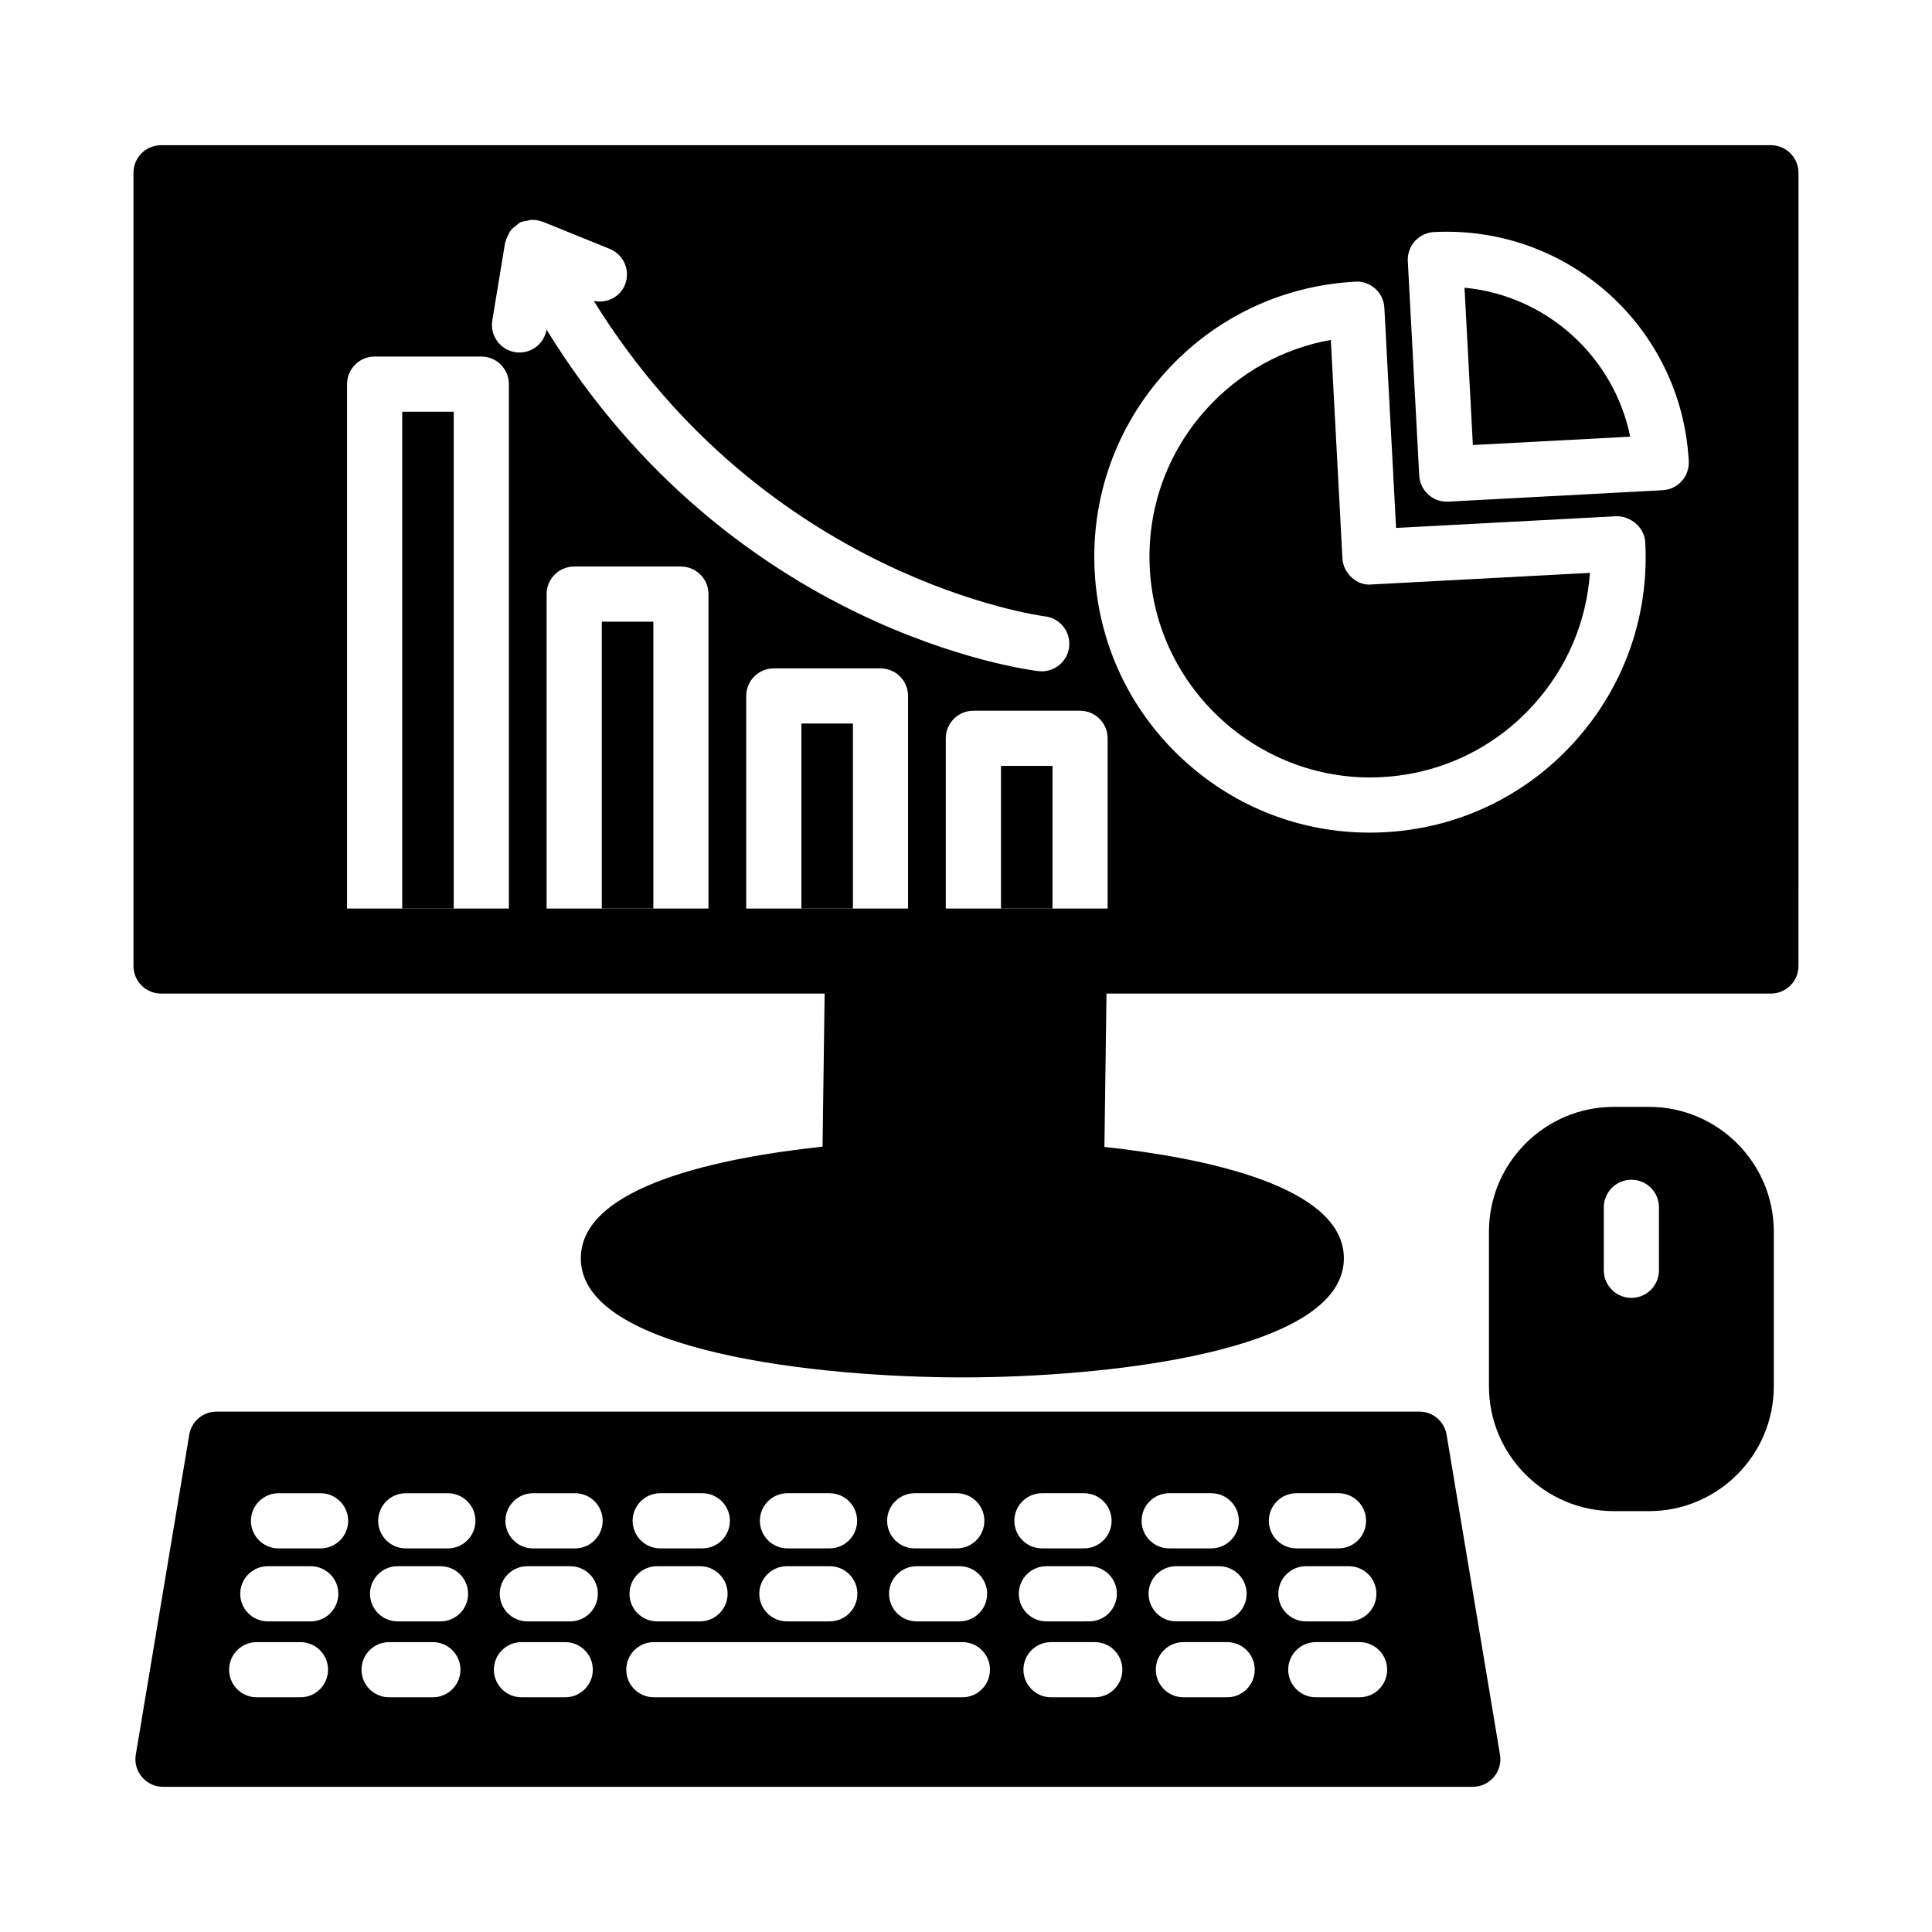
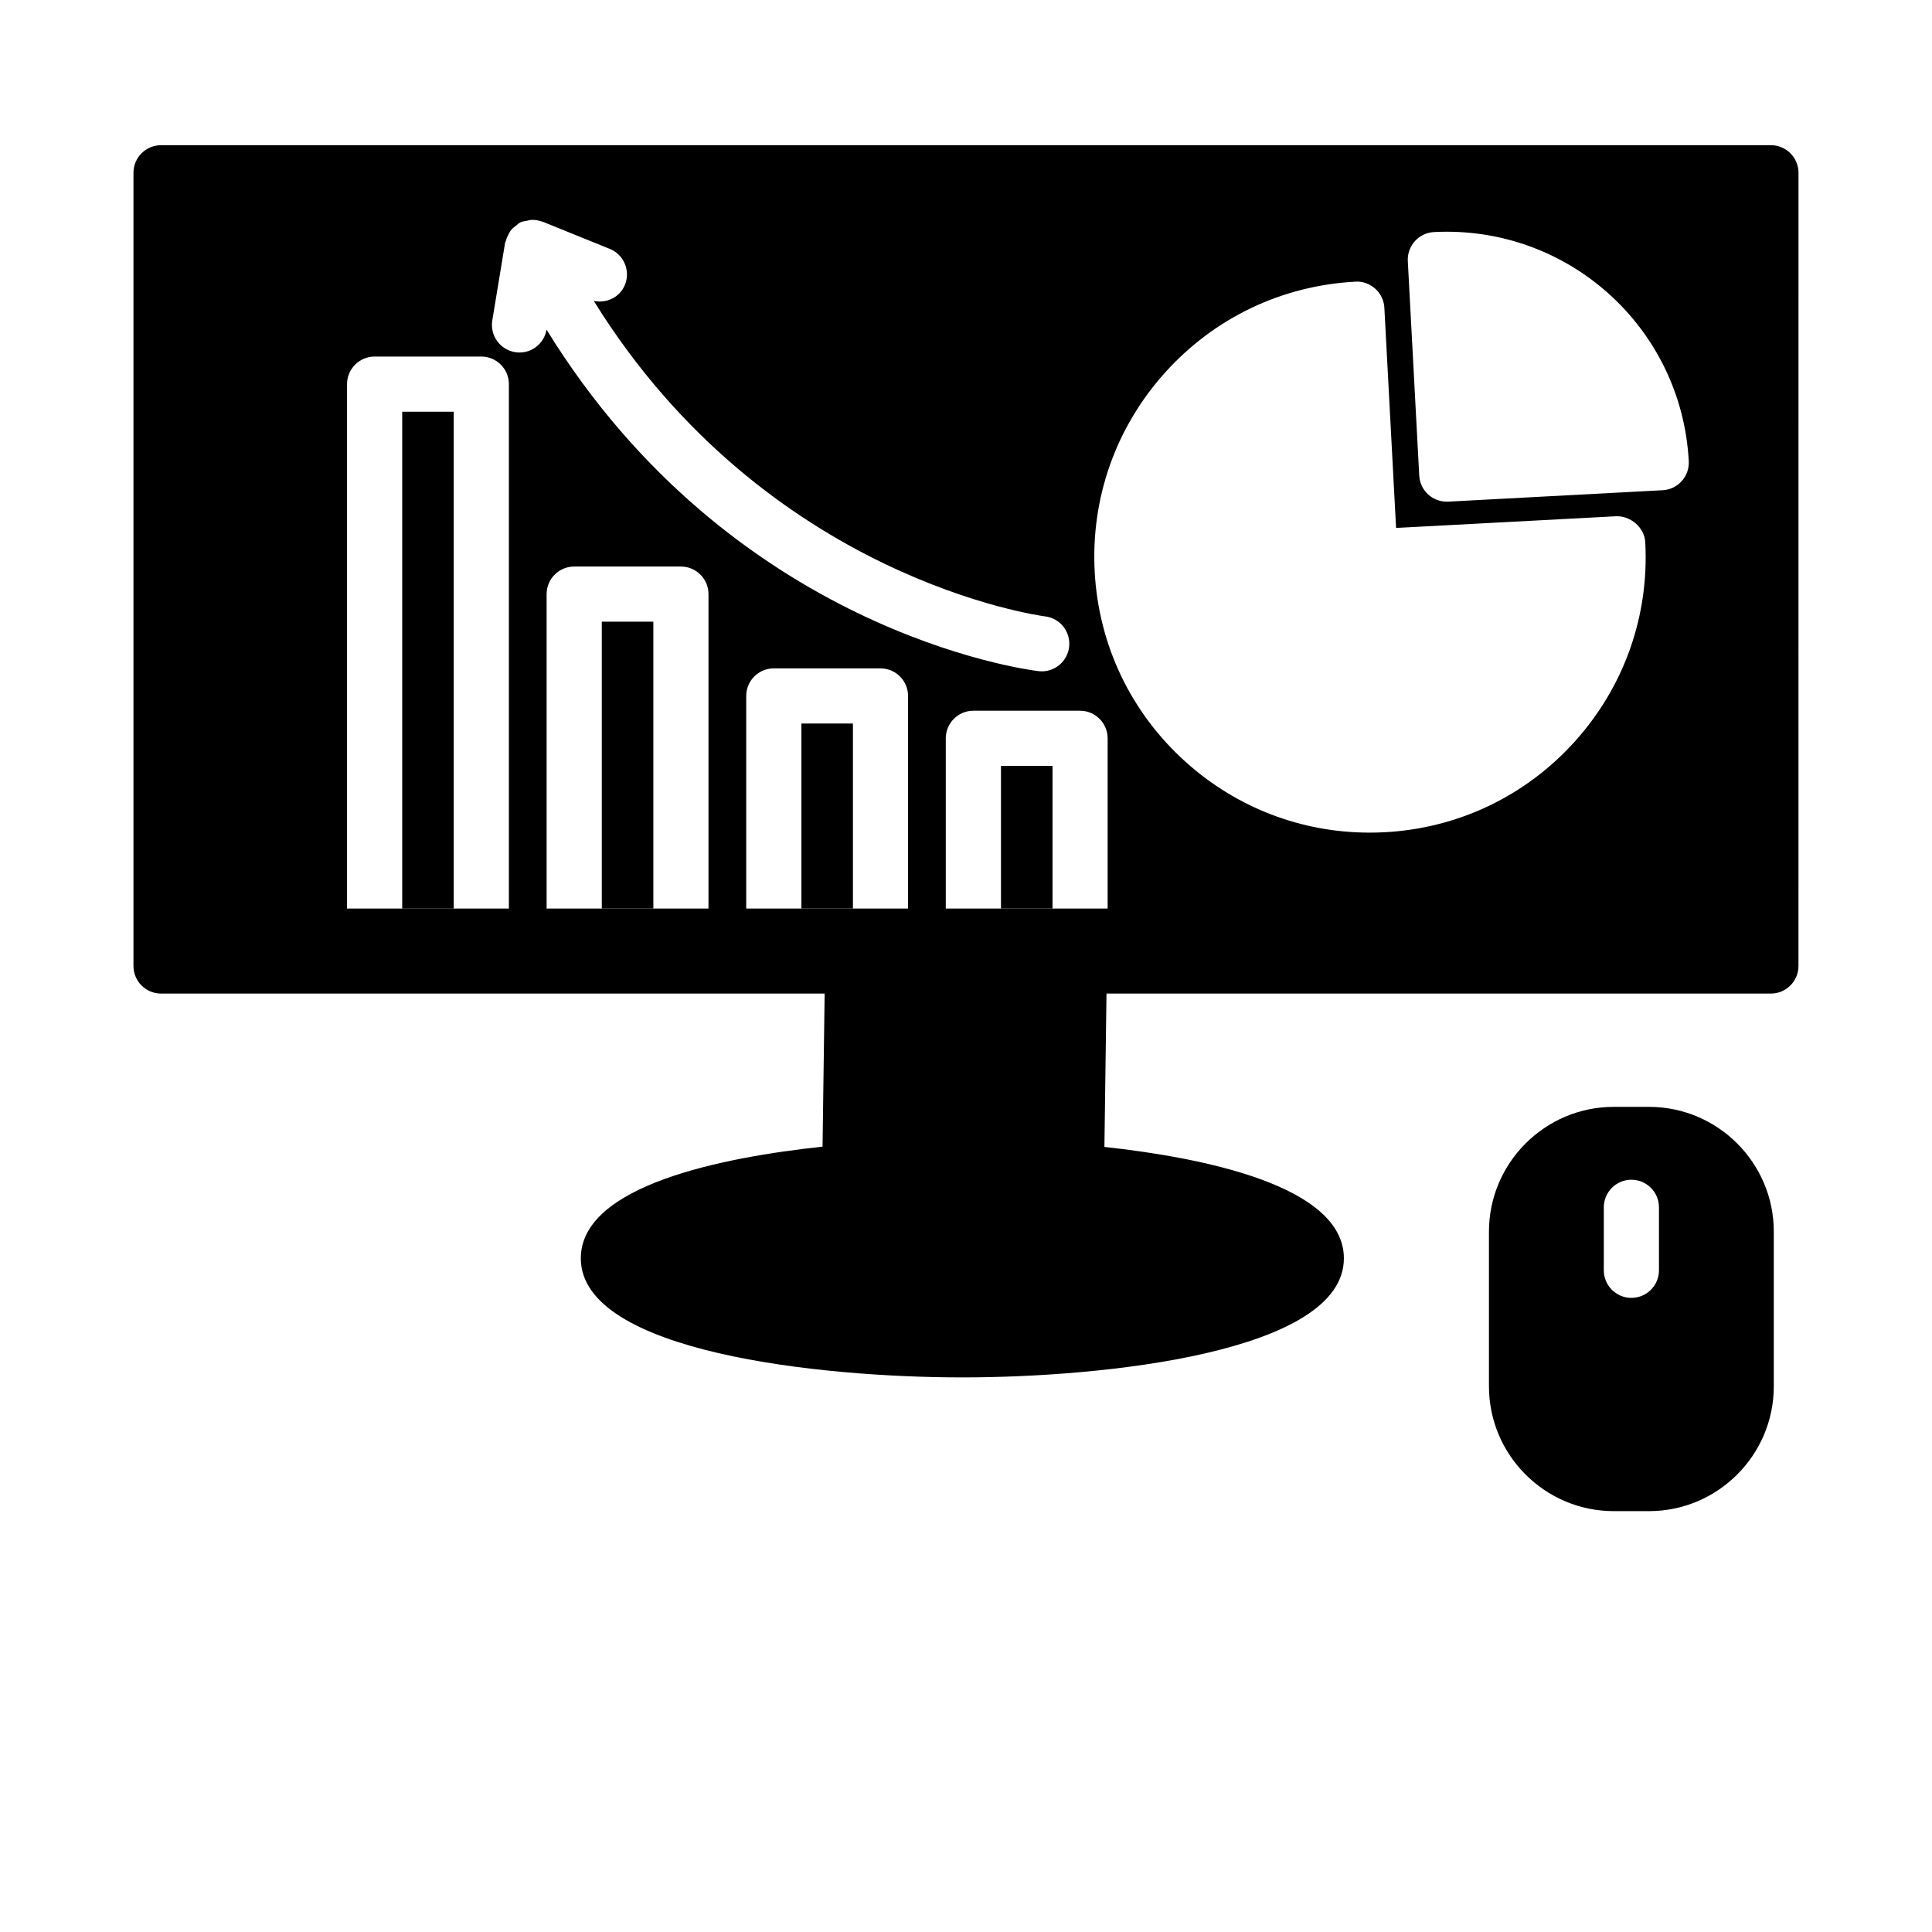
<svg xmlns="http://www.w3.org/2000/svg" fill="#000000" width="800px" height="800px" version="1.1" viewBox="144 144 512 512">
  <g>
    <path d="m303.48 308.75h13.664v76.023h-13.664z" />
    <path d="m250.59 253.11h13.656v131.67h-13.656z" />
    <path d="m356.38 335.74h13.656v49.035h-13.656z" />
-     <path d="m532.11 220.25 2.215 41.688 41.688-2.215c-4.328-21.312-22.258-37.43-43.902-39.473z" />
-     <path d="m499.76 291.98-3.078-57.898c-12.734 2.266-24.285 8.676-33.078 18.449-10.434 11.602-15.727 26.578-14.895 42.16 1.703 32.184 29.531 56.977 61.465 55.254 15.582-0.832 29.906-7.676 40.34-19.289 8.793-9.773 13.93-21.938 14.832-34.844l-57.906 3.078c-3.762 0.406-7.465-2.879-7.68-6.91z" />
    <path d="m409.27 346.97h13.656v37.805h-13.656z" />
-     <path d="m527.36 524.2c-0.59-3.527-3.641-6.106-7.211-6.106h-318.78c-3.57 0-6.621 2.578-7.211 6.106l-14.172 84.805c-0.355 2.125 0.242 4.293 1.633 5.926 1.383 1.641 3.426 2.59 5.578 2.59h347.11c2.152 0 4.195-0.945 5.578-2.59 1.391-1.633 1.992-3.801 1.633-5.926zm-140.95 15.52h11.148c4.035 0 7.309 3.277 7.309 7.309 0 4.035-3.277 7.309-7.309 7.309h-11.148c-4.035 0-7.309-3.277-7.309-7.309s3.273-7.309 7.309-7.309zm19.188 26.652c0 4.035-3.277 7.309-7.309 7.309h-11.371c-4.035 0-7.309-3.277-7.309-7.309 0-4.035 3.277-7.309 7.309-7.309h11.371c4.035-0.004 7.309 3.273 7.309 7.309zm-52.914-26.652h11.156c4.035 0 7.309 3.277 7.309 7.309 0 4.035-3.277 7.309-7.309 7.309h-11.156c-4.035 0-7.309-3.277-7.309-7.309-0.004-4.031 3.273-7.309 7.309-7.309zm-0.152 19.34h11.371c4.035 0 7.309 3.277 7.309 7.309 0 4.035-3.277 7.309-7.309 7.309h-11.371c-4.035 0-7.309-3.277-7.309-7.309s3.273-7.309 7.309-7.309zm-33.57-19.34h11.156c4.035 0 7.309 3.277 7.309 7.309 0 4.035-3.277 7.309-7.309 7.309h-11.156c-4.035 0-7.309-3.277-7.309-7.309s3.277-7.309 7.309-7.309zm-0.828 19.34h11.379c4.035 0 7.309 3.277 7.309 7.309 0 4.035-3.277 7.309-7.309 7.309l-11.379 0.004c-4.035 0-7.309-3.277-7.309-7.309 0-4.035 3.273-7.312 7.309-7.312zm-94.508 34.738h-11.602c-4.035 0-7.309-3.277-7.309-7.309 0-4.035 3.277-7.309 7.309-7.309h11.602c4.035 0 7.309 3.277 7.309 7.309s-3.273 7.309-7.309 7.309zm2.723-20.117h-11.379c-4.035 0-7.309-3.277-7.309-7.309 0-4.035 3.277-7.309 7.309-7.309h11.379c4.035 0 7.309 3.277 7.309 7.309s-3.273 7.309-7.309 7.309zm2.606-19.34h-11.148c-4.035 0-7.309-3.277-7.309-7.309 0-4.035 3.277-7.309 7.309-7.309h11.148c4.035 0 7.309 3.277 7.309 7.309s-3.273 7.309-7.309 7.309zm29.758 39.457h-11.602c-4.035 0-7.309-3.277-7.309-7.309 0-4.035 3.277-7.309 7.309-7.309h11.602c4.035 0 7.309 3.277 7.309 7.309s-3.277 7.309-7.309 7.309zm2.027-20.117h-11.379c-4.035 0-7.309-3.277-7.309-7.309 0-4.035 3.277-7.309 7.309-7.309h11.379c4.035 0 7.309 3.277 7.309 7.309s-3.277 7.309-7.309 7.309zm1.945-19.34h-11.156c-4.035 0-7.309-3.277-7.309-7.309 0-4.035 3.277-7.309 7.309-7.309h11.156c4.035 0 7.309 3.277 7.309 7.309s-3.277 7.309-7.309 7.309zm31.109 39.457h-11.602c-4.035 0-7.309-3.277-7.309-7.309 0-4.035 3.277-7.309 7.309-7.309h11.602c4.035 0 7.309 3.277 7.309 7.309s-3.273 7.309-7.309 7.309zm1.332-20.117h-11.379c-4.035 0-7.309-3.277-7.309-7.309 0-4.035 3.277-7.309 7.309-7.309h11.379c4.035 0 7.309 3.277 7.309 7.309s-3.273 7.309-7.309 7.309zm1.277-19.34h-11.156c-4.035 0-7.309-3.277-7.309-7.309 0-4.035 3.277-7.309 7.309-7.309h11.156c4.035 0 7.309 3.277 7.309 7.309s-3.277 7.309-7.309 7.309zm102.64 39.457h-81.773c-4.035 0-7.309-3.277-7.309-7.309 0-4.035 3.277-7.309 7.309-7.309h81.773c4.035 0 7.309 3.277 7.309 7.309s-3.273 7.309-7.309 7.309zm21.082-54.078h11.148c4.035 0 7.309 3.277 7.309 7.309 0 4.035-3.277 7.309-7.309 7.309h-11.148c-4.035 0-7.309-3.277-7.309-7.309s3.273-7.309 7.309-7.309zm1.176 19.34h11.371c4.035 0 7.309 3.277 7.309 7.309 0 4.035-3.277 7.309-7.309 7.309l-11.371 0.004c-4.035 0-7.309-3.277-7.309-7.309 0-4.035 3.277-7.312 7.309-7.312zm12.828 34.738h-11.602c-4.035 0-7.309-3.277-7.309-7.309 0-4.035 3.277-7.309 7.309-7.309h11.602c4.035 0 7.309 3.277 7.309 7.309s-3.277 7.309-7.309 7.309zm19.715-54.078h11.156c4.035 0 7.309 3.277 7.309 7.309 0 4.035-3.277 7.309-7.309 7.309h-11.156c-4.035 0-7.309-3.277-7.309-7.309s3.273-7.309 7.309-7.309zm1.848 19.34h11.371c4.035 0 7.309 3.277 7.309 7.309 0 4.035-3.277 7.309-7.309 7.309h-11.371c-4.035 0-7.309-3.277-7.309-7.309s3.273-7.309 7.309-7.309zm13.52 34.738h-11.602c-4.035 0-7.309-3.277-7.309-7.309 0-4.035 3.277-7.309 7.309-7.309h11.602c4.035 0 7.309 3.277 7.309 7.309s-3.273 7.309-7.309 7.309zm11.043-46.77c0-4.035 3.277-7.309 7.309-7.309h11.156c4.035 0 7.309 3.277 7.309 7.309 0 4.035-3.277 7.309-7.309 7.309h-11.156c-4.035 0.004-7.309-3.273-7.309-7.309zm2.516 19.344c0-4.035 3.277-7.309 7.309-7.309h11.371c4.035 0 7.309 3.277 7.309 7.309s-3.273 7.309-7.309 7.309h-11.371c-4.035 0-7.309-3.277-7.309-7.309zm21.527 27.426h-11.602c-4.035 0-7.309-3.277-7.309-7.309 0-4.035 3.277-7.309 7.309-7.309h11.602c4.035 0 7.309 3.277 7.309 7.309s-3.273 7.309-7.309 7.309z" />
    <path d="m580.99 437.33h-9.316c-18.242 0-33.086 14.844-33.086 33.086v40.965c0 18.242 14.844 33.086 33.086 33.086h9.316c18.242 0 33.086-14.844 33.086-33.086v-40.965c0-18.246-14.84-33.086-33.086-33.086zm2.652 43.312c0 4.035-3.277 7.309-7.309 7.309-4.035 0-7.309-3.277-7.309-7.309v-16.691c0-4.035 3.277-7.309 7.309-7.309 4.035 0 7.309 3.277 7.309 7.309z" />
    <path d="m281.49 203.15c-0.246 0.137-0.391 0.391-0.613 0.555 0.273-0.195 0.484-0.445 0.785-0.605-0.055 0.027-0.117 0.02-0.172 0.051z" />
    <path d="m613.31 182.48h-426.63c-4.035 0-7.309 3.277-7.309 7.309v210.21c0 4.035 3.277 7.309 7.309 7.309h175.86l-0.555 40.566c-26.098 2.793-64.062 10.148-64.062 29.602 0 24.91 63.555 31.551 101.11 31.551 37.555 0 101.11-6.641 101.11-31.551 0-19.312-37.531-26.695-63.461-29.531l0.551-40.637h176.06c4.035 0 7.32-3.277 7.32-7.309l0.008-210.21c-0.004-4.035-3.289-7.312-7.32-7.312zm-94.355 25.43c1.293-1.438 3.113-2.312 5.043-2.41 35.559-1.855 65.66 25.355 67.543 60.719 0.215 4.035-2.883 7.481-6.906 7.691l-56.828 3.027c-0.133 0.008-0.27 0.008-0.395 0.008-1.801 0-3.543-0.66-4.891-1.875-1.438-1.293-2.301-3.106-2.41-5.043l-3.027-56.836c-0.102-1.934 0.574-3.836 1.871-5.281zm-66.219 34.852c13.039-14.52 30.961-23.078 50.453-24.117 1.875-0.145 3.828 0.562 5.273 1.867 1.438 1.293 2.312 3.113 2.41 5.051l3.106 58.344 58.352-3.098c3.688-0.125 7.469 2.875 7.684 6.906 1.043 19.492-5.57 38.215-18.617 52.73-13.051 14.512-30.961 23.07-50.445 24.105-1.332 0.07-2.652 0.105-3.973 0.105-18.055 0-35.234-6.57-48.758-18.734-14.512-13.039-23.078-30.961-24.117-50.453-1.027-19.48 5.586-38.195 18.633-52.707zm-178.27-13.844 3.391-20.582c0.027-0.176 0.152-0.309 0.195-0.477 0.152-0.645 0.414-1.227 0.734-1.812 0.18-0.324 0.316-0.652 0.543-0.945 0.422-0.551 0.965-0.977 1.543-1.395 0.227-0.164 0.367-0.418 0.613-0.555 0.055-0.031 0.117-0.023 0.172-0.051 0.066-0.035 0.105-0.102 0.176-0.137 0.605-0.293 1.242-0.363 1.875-0.48 0.402-0.078 0.777-0.207 1.191-0.215 0.938-0.02 1.852 0.129 2.711 0.449 0.066 0.023 0.141 0.008 0.203 0.035l17.777 7.203c3.738 1.516 5.543 5.773 4.027 9.523-1.348 3.324-4.879 4.973-8.262 4.262 45.781 73.879 118.79 83.504 119.58 83.605 4.008 0.473 6.871 4.113 6.391 8.121-0.438 3.711-3.598 6.445-7.246 6.445-0.285 0-0.582-0.02-0.875-0.055-3.519-0.418-81.18-10.656-130.36-90.488-0.625 3.543-3.676 6.051-7.16 6.051-0.395 0-0.793-0.027-1.195-0.098-3.988-0.66-6.684-4.426-6.023-8.406zm-10.219 155.86h-28.277v-138.98c0-4.035 3.277-7.309 7.309-7.309h28.273c4.035 0 7.309 3.277 7.309 7.309v138.98zm52.898 0h-28.285v-83.332c0-4.035 3.277-7.309 7.309-7.309h28.281c4.035 0 7.309 3.277 7.309 7.309v83.332zm39.234 0h-14.621v-56.344c0-4.035 3.277-7.309 7.309-7.309h28.273c4.035 0 7.309 3.277 7.309 7.309v56.344zm66.543 0h-28.277v-45.117c0-4.035 3.277-7.309 7.309-7.309h28.273c4.035 0 7.309 3.277 7.309 7.309v45.117z" />
  </g>
</svg>